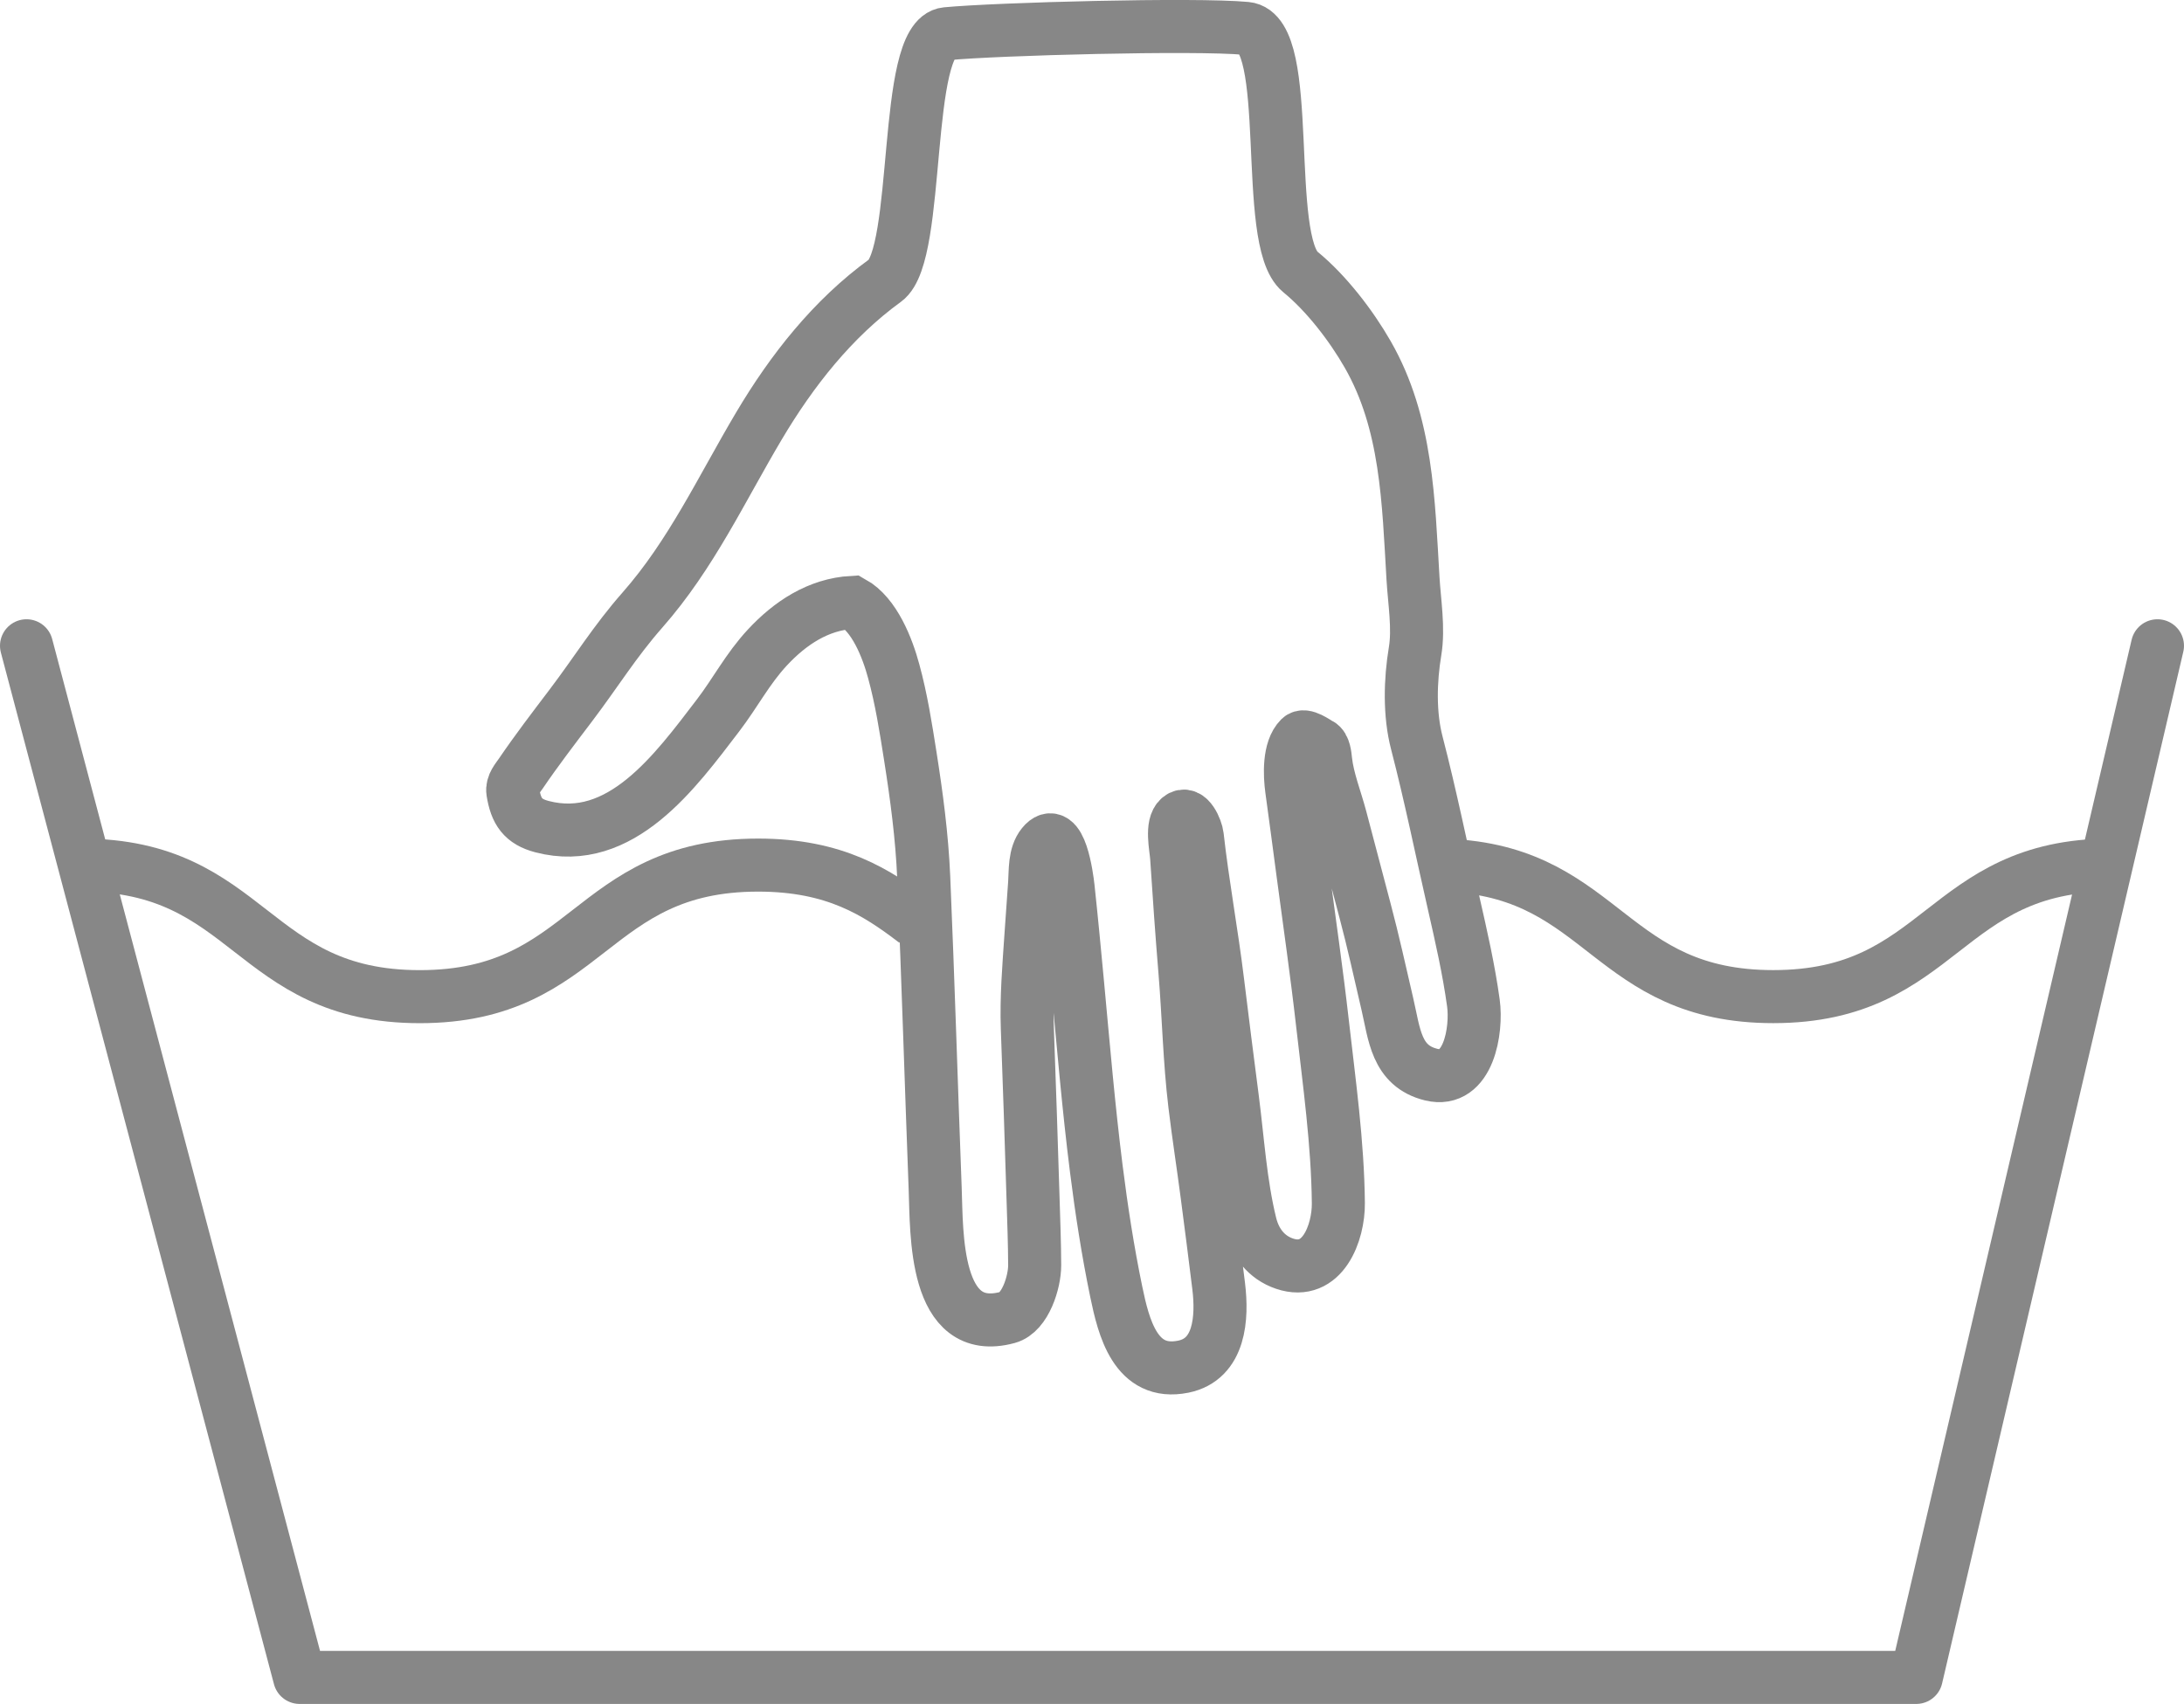
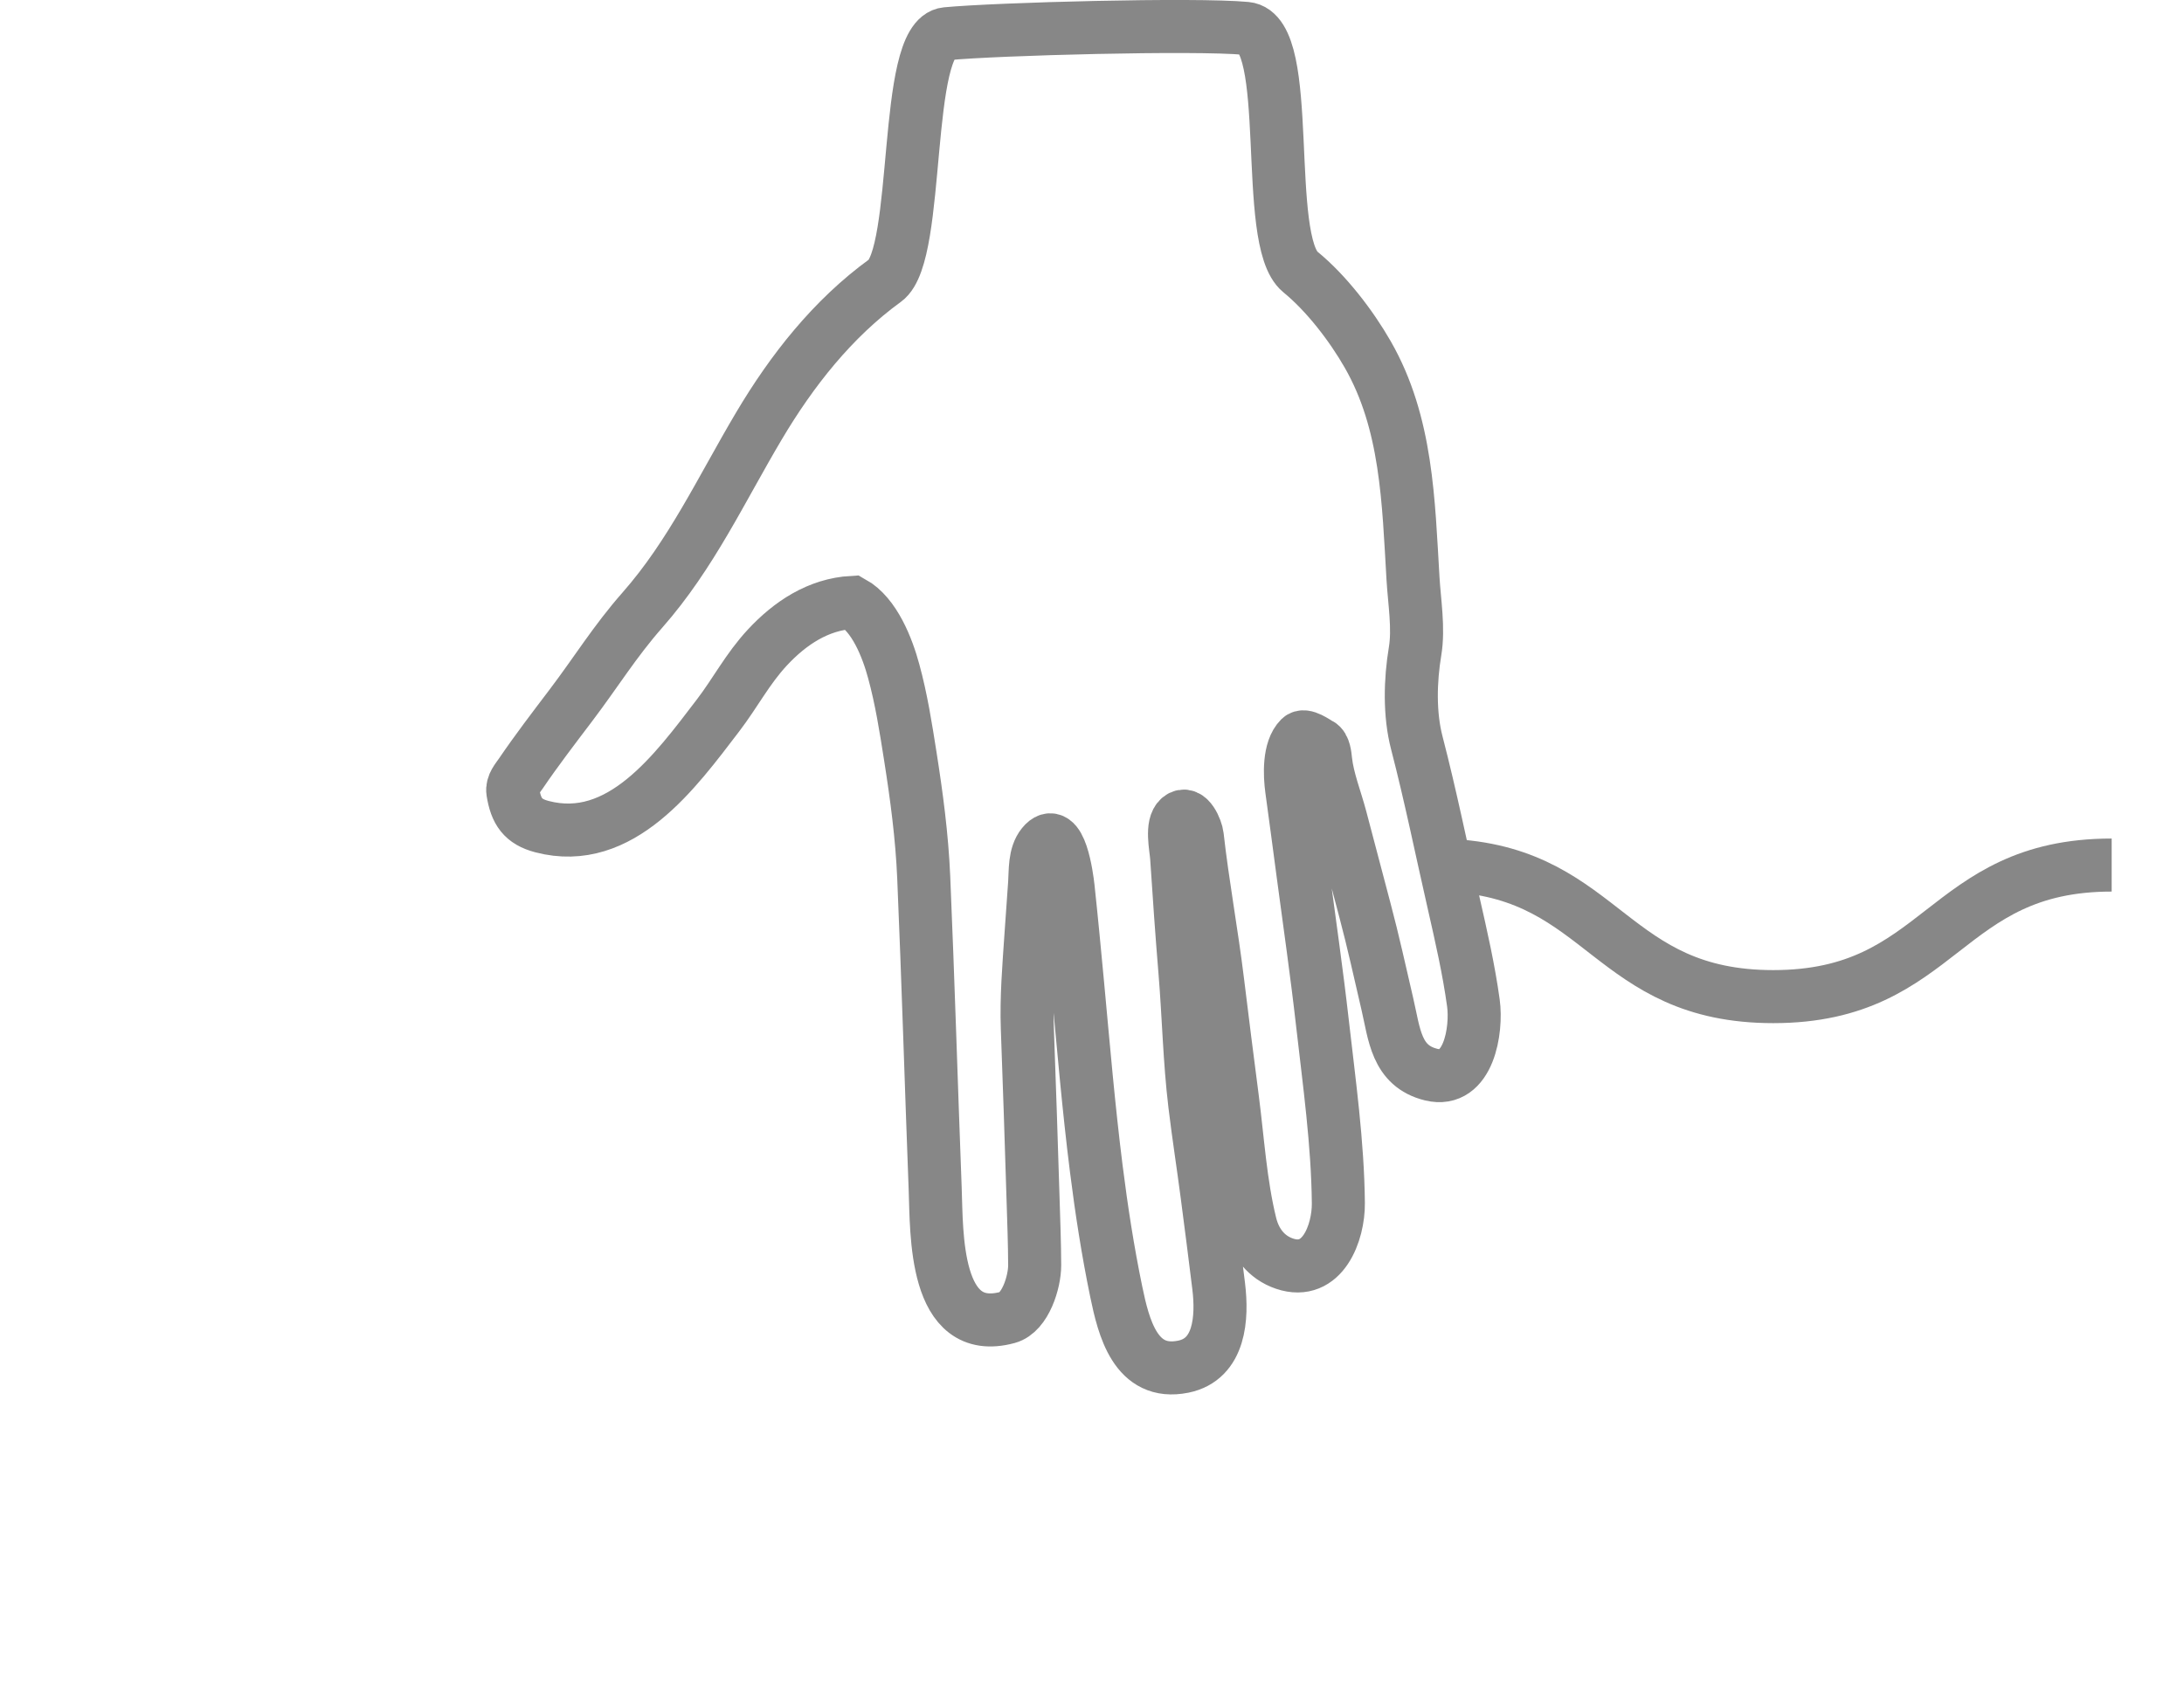
<svg xmlns="http://www.w3.org/2000/svg" version="1.1" id="Ebene_1" x="0px" y="0px" width="164.666px" height="128.5px" viewBox="-0.184 0 164.666 128.5" enable-background="new -0.184 0 164.666 128.5" xml:space="preserve">
  <g>
-     <polyline fill="none" stroke="#878787" stroke-width="4" stroke-linecap="round" stroke-linejoin="round" stroke-miterlimit="10" points="   162.481,48.701 144.296,126.5 22.406,126.5 1.816,48.701  " />
    <path fill="none" stroke="#878787" stroke-width="4" stroke-linejoin="round" stroke-miterlimit="10" d="M109.442,65.284   c11.334,0.717,11.813,9.875,24.072,9.875c12.756,0,12.756-9.922,25.514-9.922" />
-     <path fill="none" stroke="#878787" stroke-width="4" stroke-linejoin="round" stroke-miterlimit="10" d="M5.958,65.24   c12.754,0,12.754,9.922,25.51,9.922c12.755,0,12.755-9.922,25.51-9.922c5.779,0,8.94,2.036,11.855,4.266" />
    <path fill="none" stroke="#878787" stroke-width="4" stroke-miterlimit="10" d="M64.083,45.427   c-2.577,0.146-4.702,1.565-6.412,3.406c-1.49,1.604-2.417,3.42-3.721,5.124c-3.202,4.185-7.333,9.936-13.269,8.383   c-1.438-0.375-1.963-1.146-2.199-2.633c-0.084-0.531,0.328-0.968,0.612-1.385c1.186-1.744,2.473-3.422,3.746-5.102   c1.92-2.532,3.322-4.838,5.415-7.216c3.682-4.185,5.957-9.12,8.783-13.881c2.479-4.177,5.55-8.088,9.516-10.969   c2.706-1.967,1.314-18.298,4.615-18.61c3.827-0.364,18.755-0.765,22.598-0.403c3.666,0.344,1.196,16.007,4.092,18.367   c1.959,1.599,3.843,4.063,5.078,6.221c2.97,5.18,3.069,11.099,3.416,16.919c0.104,1.734,0.442,3.736,0.155,5.467   c-0.366,2.203-0.434,4.744,0.132,6.912c1.041,4.011,1.864,8.082,2.786,12.12c0.564,2.479,1.134,4.979,1.48,7.498   c0.278,2.02-0.357,6.09-3.183,5.397c-2.654-0.649-2.775-3.064-3.307-5.334c-0.549-2.354-1.063-4.717-1.686-7.054   c-0.613-2.313-1.224-4.625-1.83-6.938c-0.367-1.404-0.979-2.917-1.137-4.364c-0.037-0.349-0.091-1.048-0.453-1.229   c-0.299-0.149-1.144-0.794-1.478-0.461c-0.862,0.86-0.776,2.791-0.629,3.859c0.291,2.097,0.563,4.195,0.844,6.292   c0.502,3.779,1.05,7.556,1.478,11.343c0.51,4.491,1.156,9.062,1.199,13.586c0.021,2.199-1.179,5.53-4.06,4.555   c-1.39-0.471-2.235-1.61-2.571-2.975c-0.755-3.066-0.949-6.324-1.353-9.453c-0.377-2.938-0.759-5.877-1.113-8.817   c-0.446-3.679-1.131-7.332-1.543-11.01c-0.051-0.461-0.635-1.948-1.338-1.363c-0.651,0.541-0.267,2.224-0.215,2.971   c0.188,2.879,0.389,5.758,0.627,8.633c0.276,3.338,0.342,6.708,0.743,10.033c0.275,2.277,0.632,4.548,0.927,6.822   c0.299,2.284,0.594,4.571,0.873,6.858c0.289,2.358,0.11,5.508-2.67,6.071c-3.603,0.73-4.498-2.971-5.056-5.665   c-0.633-3.066-1.11-6.152-1.501-9.26c-0.582-4.621-0.973-9.253-1.405-13.89c-0.229-2.445-0.46-4.893-0.722-7.332   c-0.084-0.785-0.624-4.813-1.918-3.212c-0.633,0.78-0.539,1.969-0.606,2.921c-0.095,1.334-0.193,2.668-0.282,4.004   c-0.154,2.299-0.35,4.617-0.266,6.922c0.156,4.287,0.301,8.574,0.431,12.861c0.05,1.664,0.117,3.332,0.122,4.998   c0.003,1.275-0.707,3.578-2.033,3.938c-5.58,1.519-5.344-6.425-5.468-9.684c-0.298-7.832-0.529-15.668-0.864-23.498   c-0.133-3.101-0.535-6.11-1.018-9.177c-0.336-2.135-0.674-4.29-1.246-6.376C66.728,48.874,65.754,46.354,64.083,45.427z" />
  </g>
</svg>